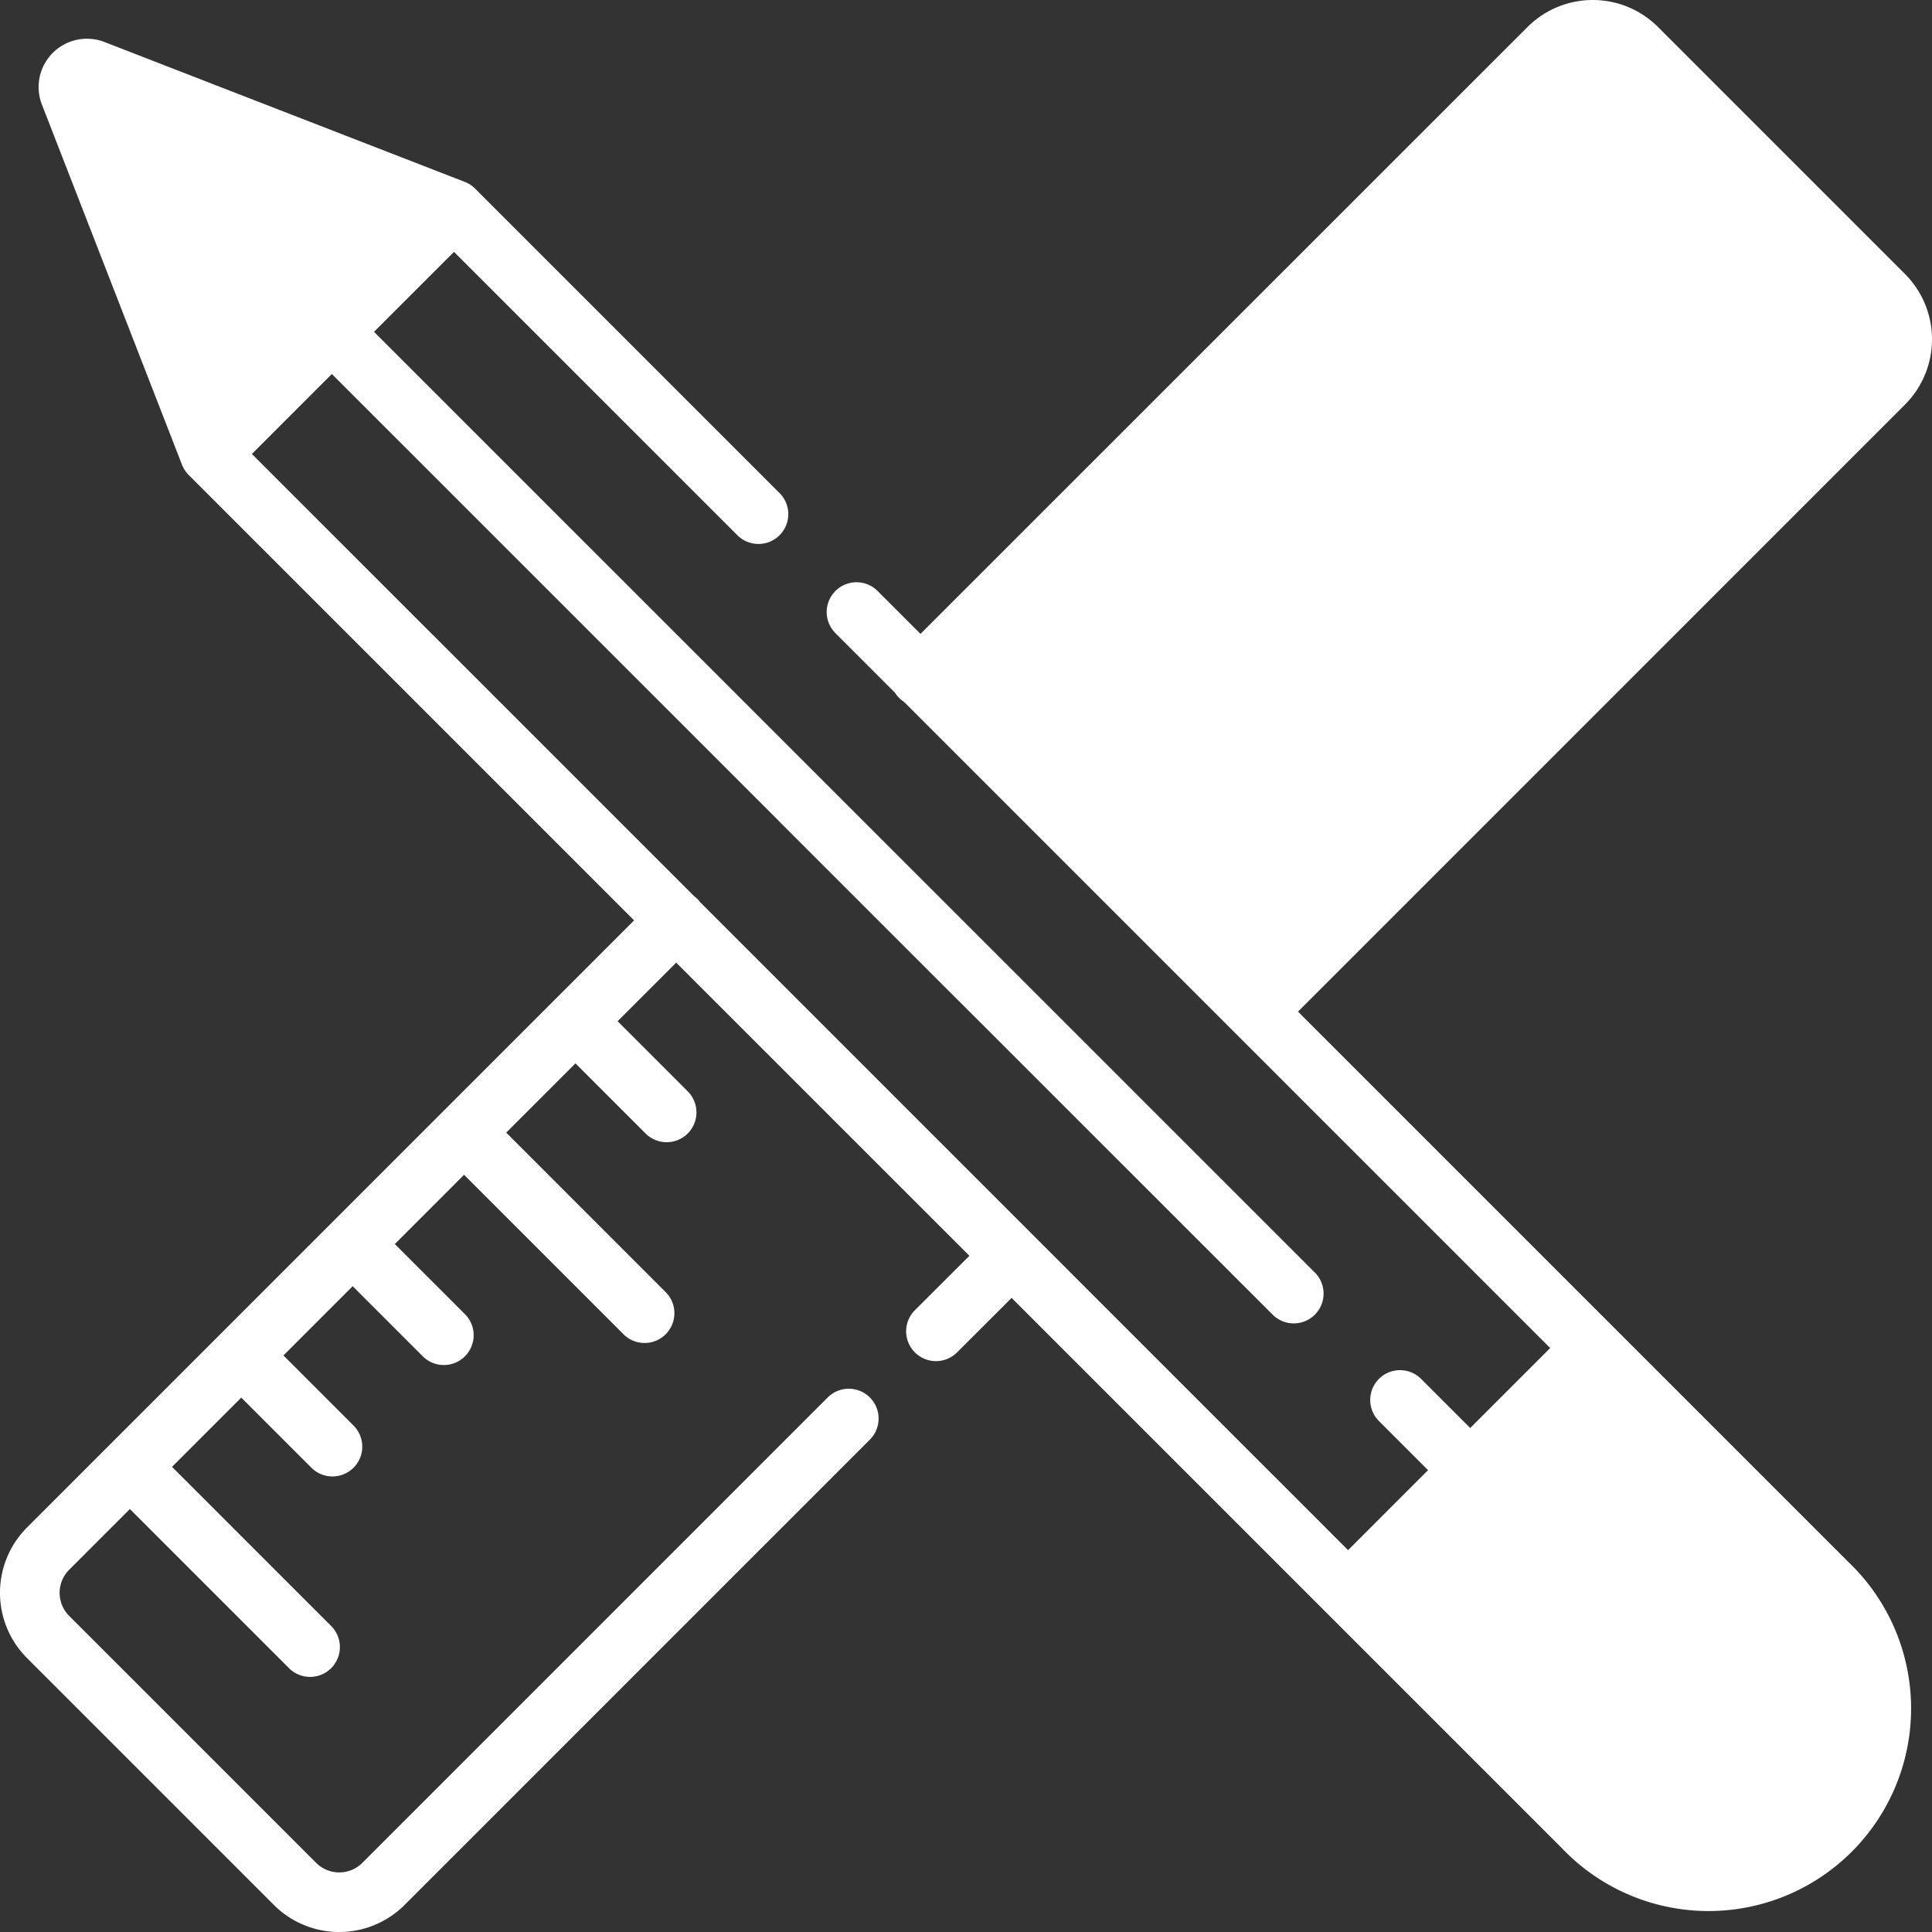
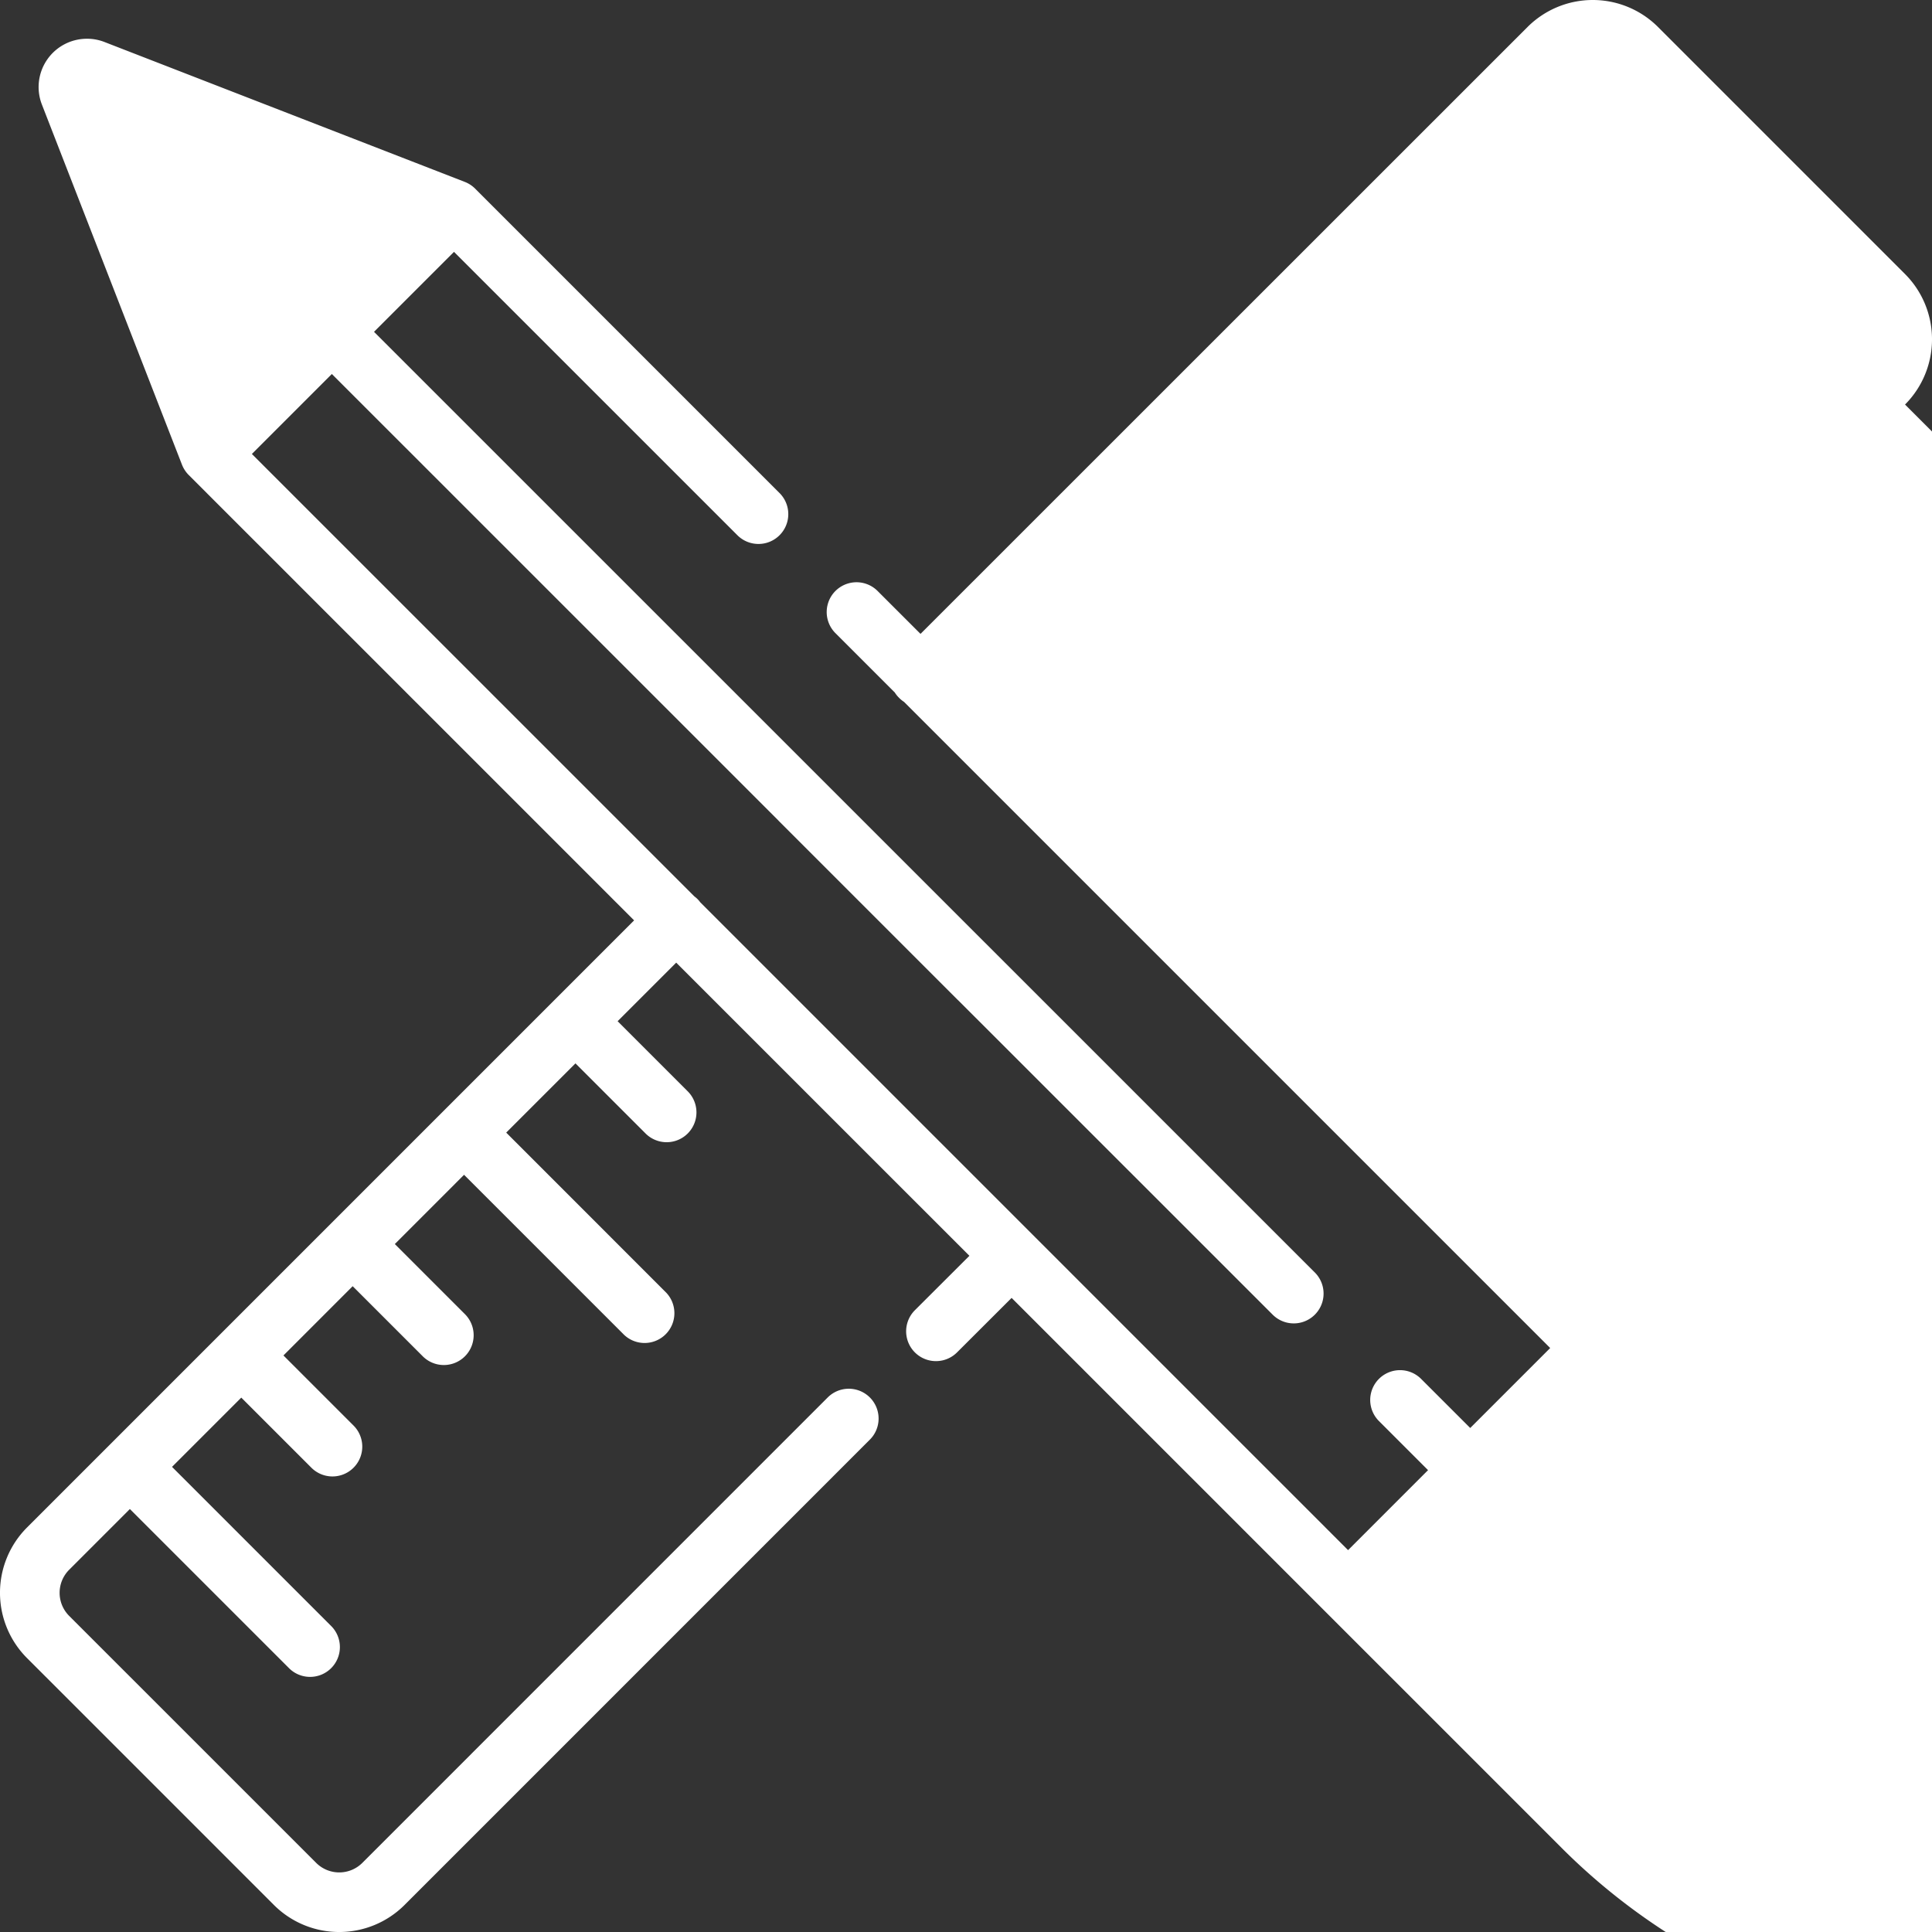
<svg xmlns="http://www.w3.org/2000/svg" width="72" height="72" viewBox="0 0 72 72">
  <rect x="0" y="0" width="72" height="72" fill="#333333" stroke="none" />
  <defs>
    <style>.a{fill:#fff;}</style>
  </defs>
  <g transform="translate(72 72) rotate(180)">
-     <path class="a" d="M10.21,70.993,1.005,61.787a3.443,3.443,0,0,1,0-4.863L23.627,34.3l-20.5-20.5A7.548,7.548,0,1,1,13.8,3.131l20.5,20.5L36.334,21.6a1.111,1.111,0,1,1,1.571,1.572L35.873,25.2,46.8,36.125l2.183-2.183-2.6-2.6a1.111,1.111,0,1,1,1.571-1.571l2.6,2.6,2.581-2.58L47.216,23.87A1.111,1.111,0,1,1,48.787,22.3l5.919,5.919,2.58-2.581-2.6-2.6a1.111,1.111,0,1,1,1.571-1.571l2.6,2.6,2.58-2.581-2.6-2.6a1.111,1.111,0,1,1,1.571-1.571l2.6,2.6,2.581-2.581-5.918-5.918a1.111,1.111,0,1,1,1.571-1.571l5.918,5.918L69.422,13.5a1.216,1.216,0,0,0,0-1.72L60.217,2.576a1.218,1.218,0,0,0-1.72,0L41.166,19.908a1.111,1.111,0,1,1-1.571-1.571L56.926,1.005a3.444,3.444,0,0,1,4.864,0l9.205,9.205a3.443,3.443,0,0,1,0,4.863L48.369,37.7l16.6,16.6a1.125,1.125,0,0,1,.249.382L70.437,68.1a1.8,1.8,0,0,1-1.68,2.456,1.784,1.784,0,0,1-.652-.122L54.678,65.221a1.12,1.12,0,0,1-.383-.249L42.948,53.625a1.111,1.111,0,0,1,1.572-1.571l10.561,10.56,2.98-2.98L23,24.578a1.111,1.111,0,0,1,1.571-1.572L36.295,34.726c.012.01.023.02.034.031l6.635,6.635c.011.011.02.022.03.033L59.633,58.062l2.98-2.98L46.121,38.592a.979.979,0,0,1-.217-.217L33.518,25.988l0,0L21.761,14.231l-2.98,2.981,1.842,1.842a1.111,1.111,0,0,1-1.571,1.571l-1.843-1.842-2.98,2.98L38.307,45.841A1.112,1.112,0,0,1,38.5,46a1.071,1.071,0,0,1,.154.193l2.224,2.224a1.111,1.111,0,0,1-1.571,1.571l-1.612-1.611L15.074,70.993a3.44,3.44,0,0,1-4.864,0Z" />
+     <path class="a" d="M10.21,70.993,1.005,61.787a3.443,3.443,0,0,1,0-4.863l-20.5-20.5A7.548,7.548,0,1,1,13.8,3.131l20.5,20.5L36.334,21.6a1.111,1.111,0,1,1,1.571,1.572L35.873,25.2,46.8,36.125l2.183-2.183-2.6-2.6a1.111,1.111,0,1,1,1.571-1.571l2.6,2.6,2.581-2.58L47.216,23.87A1.111,1.111,0,1,1,48.787,22.3l5.919,5.919,2.58-2.581-2.6-2.6a1.111,1.111,0,1,1,1.571-1.571l2.6,2.6,2.58-2.581-2.6-2.6a1.111,1.111,0,1,1,1.571-1.571l2.6,2.6,2.581-2.581-5.918-5.918a1.111,1.111,0,1,1,1.571-1.571l5.918,5.918L69.422,13.5a1.216,1.216,0,0,0,0-1.72L60.217,2.576a1.218,1.218,0,0,0-1.72,0L41.166,19.908a1.111,1.111,0,1,1-1.571-1.571L56.926,1.005a3.444,3.444,0,0,1,4.864,0l9.205,9.205a3.443,3.443,0,0,1,0,4.863L48.369,37.7l16.6,16.6a1.125,1.125,0,0,1,.249.382L70.437,68.1a1.8,1.8,0,0,1-1.68,2.456,1.784,1.784,0,0,1-.652-.122L54.678,65.221a1.12,1.12,0,0,1-.383-.249L42.948,53.625a1.111,1.111,0,0,1,1.572-1.571l10.561,10.56,2.98-2.98L23,24.578a1.111,1.111,0,0,1,1.571-1.572L36.295,34.726c.012.01.023.02.034.031l6.635,6.635c.011.011.02.022.03.033L59.633,58.062l2.98-2.98L46.121,38.592a.979.979,0,0,1-.217-.217L33.518,25.988l0,0L21.761,14.231l-2.98,2.981,1.842,1.842a1.111,1.111,0,0,1-1.571,1.571l-1.843-1.842-2.98,2.98L38.307,45.841A1.112,1.112,0,0,1,38.5,46a1.071,1.071,0,0,1,.154.193l2.224,2.224a1.111,1.111,0,0,1-1.571,1.571l-1.612-1.611L15.074,70.993a3.44,3.44,0,0,1-4.864,0Z" />
  </g>
</svg>